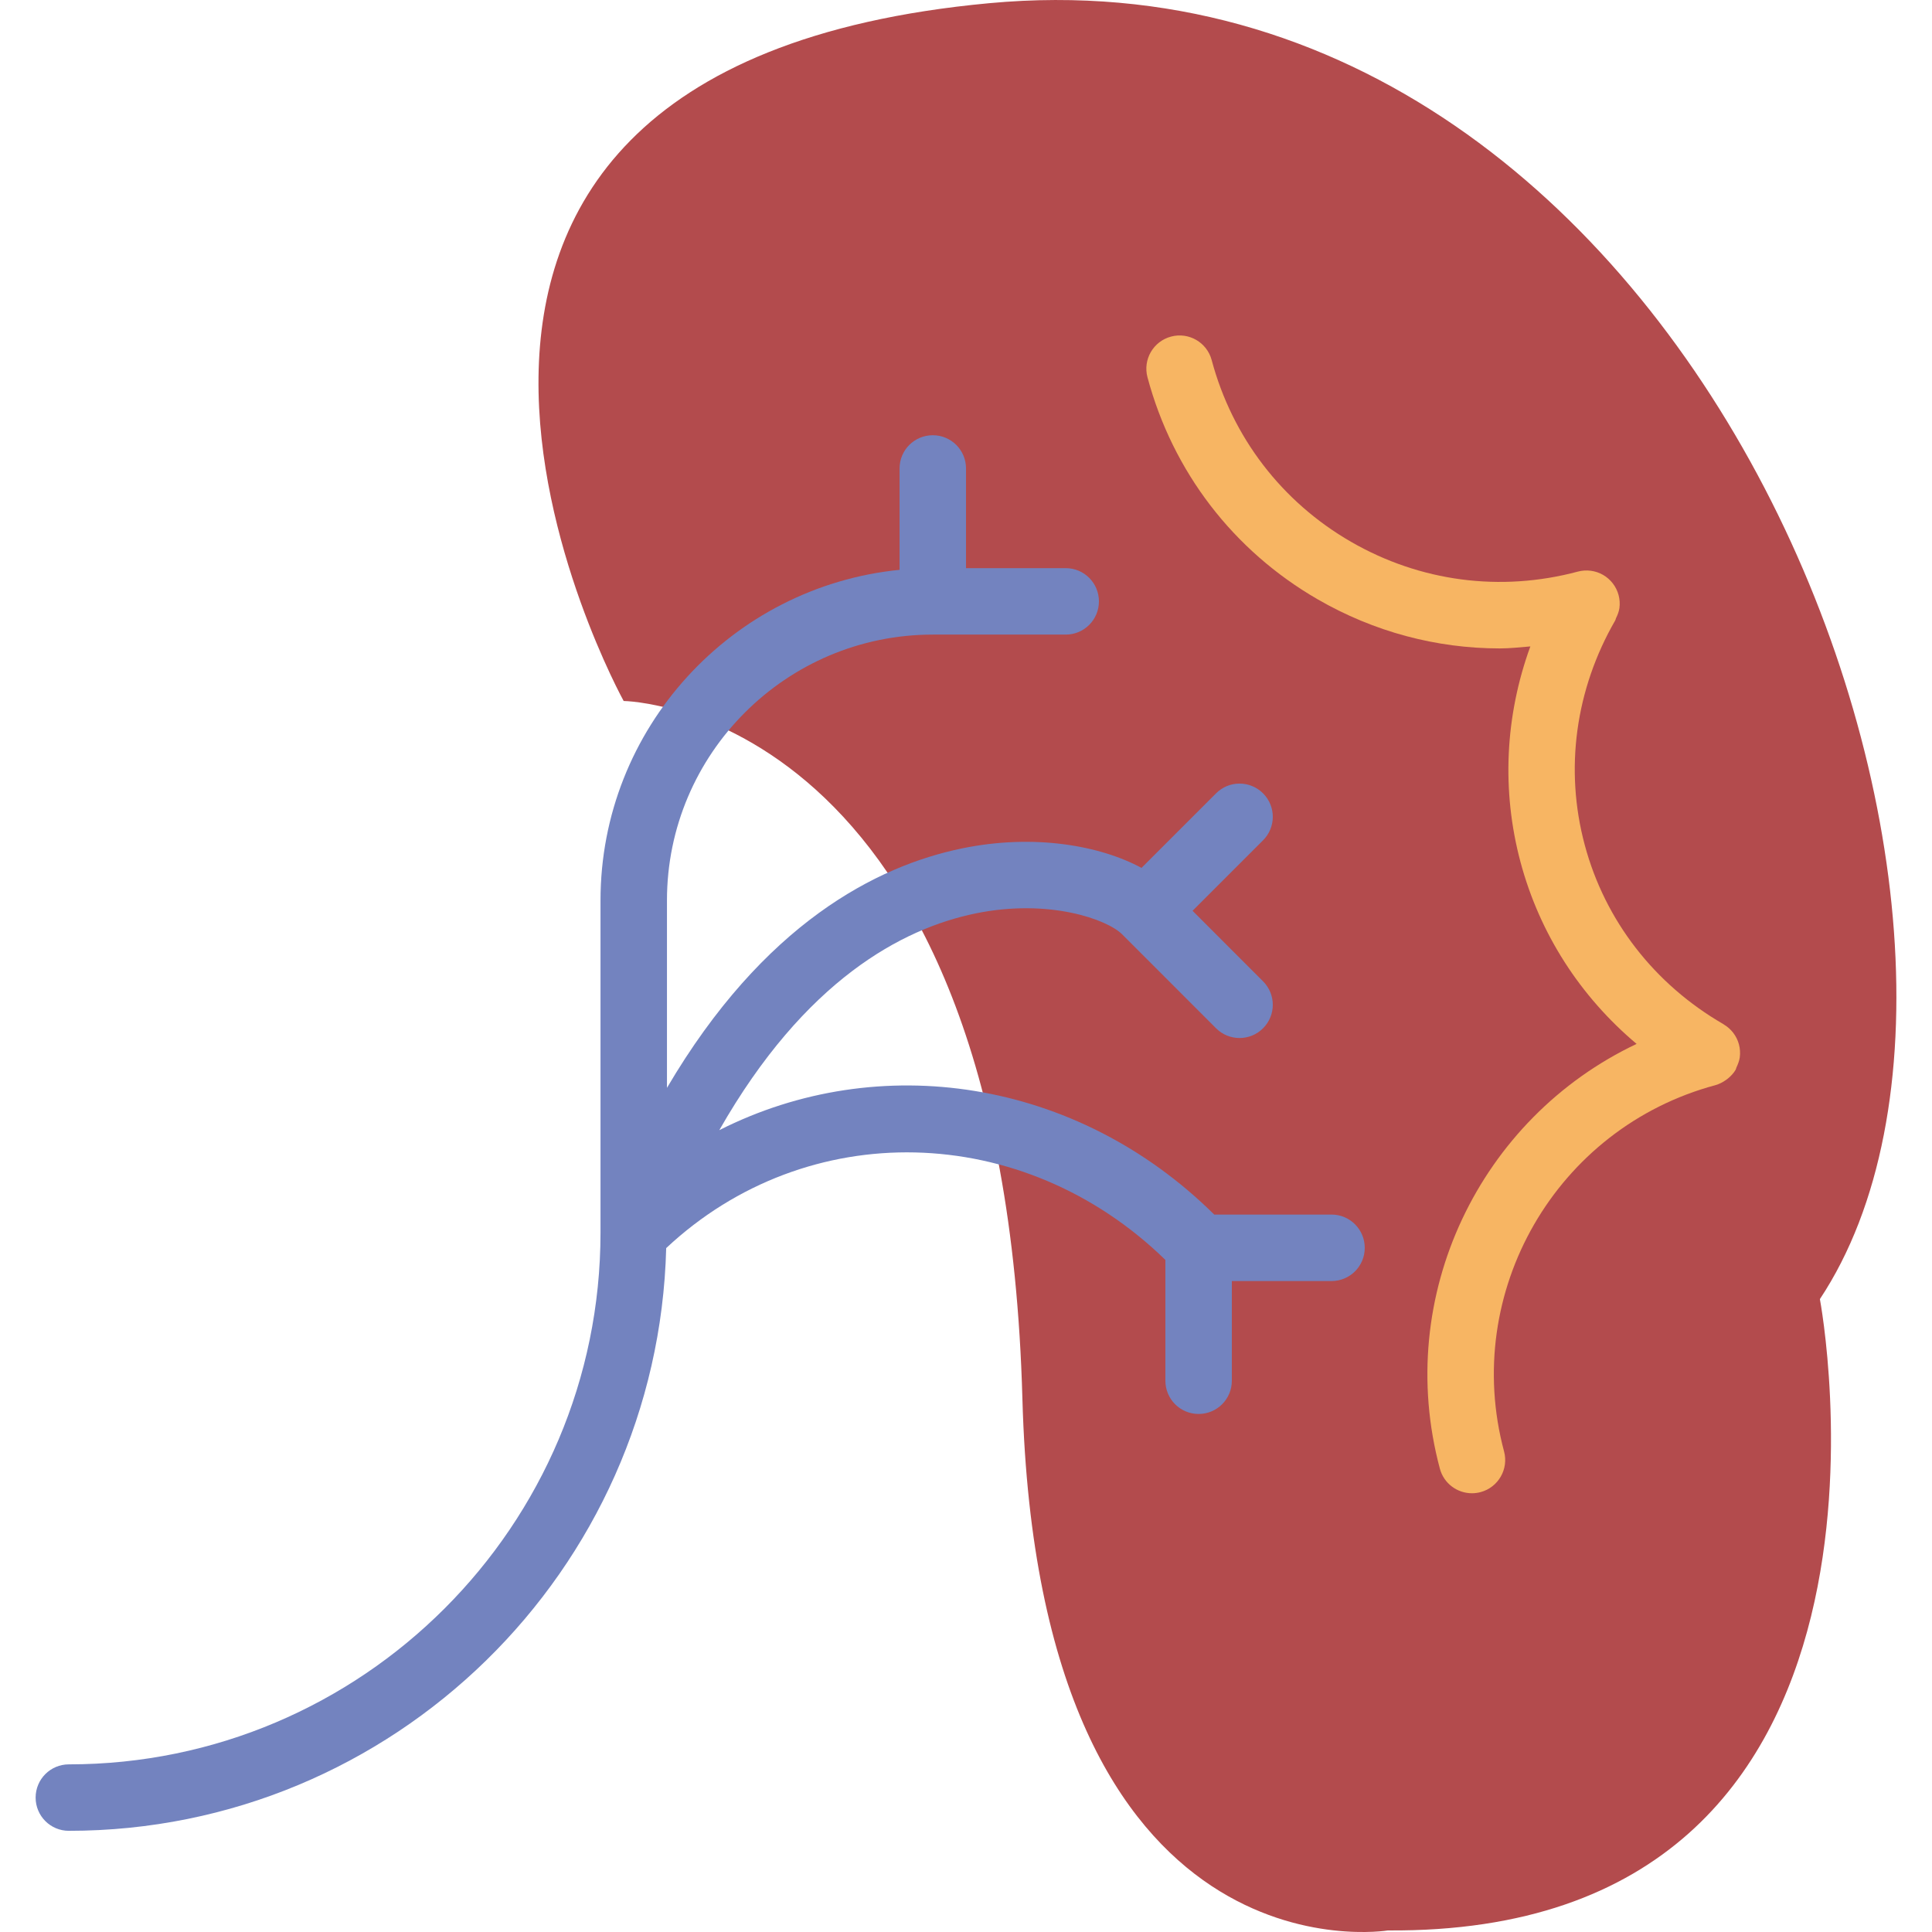
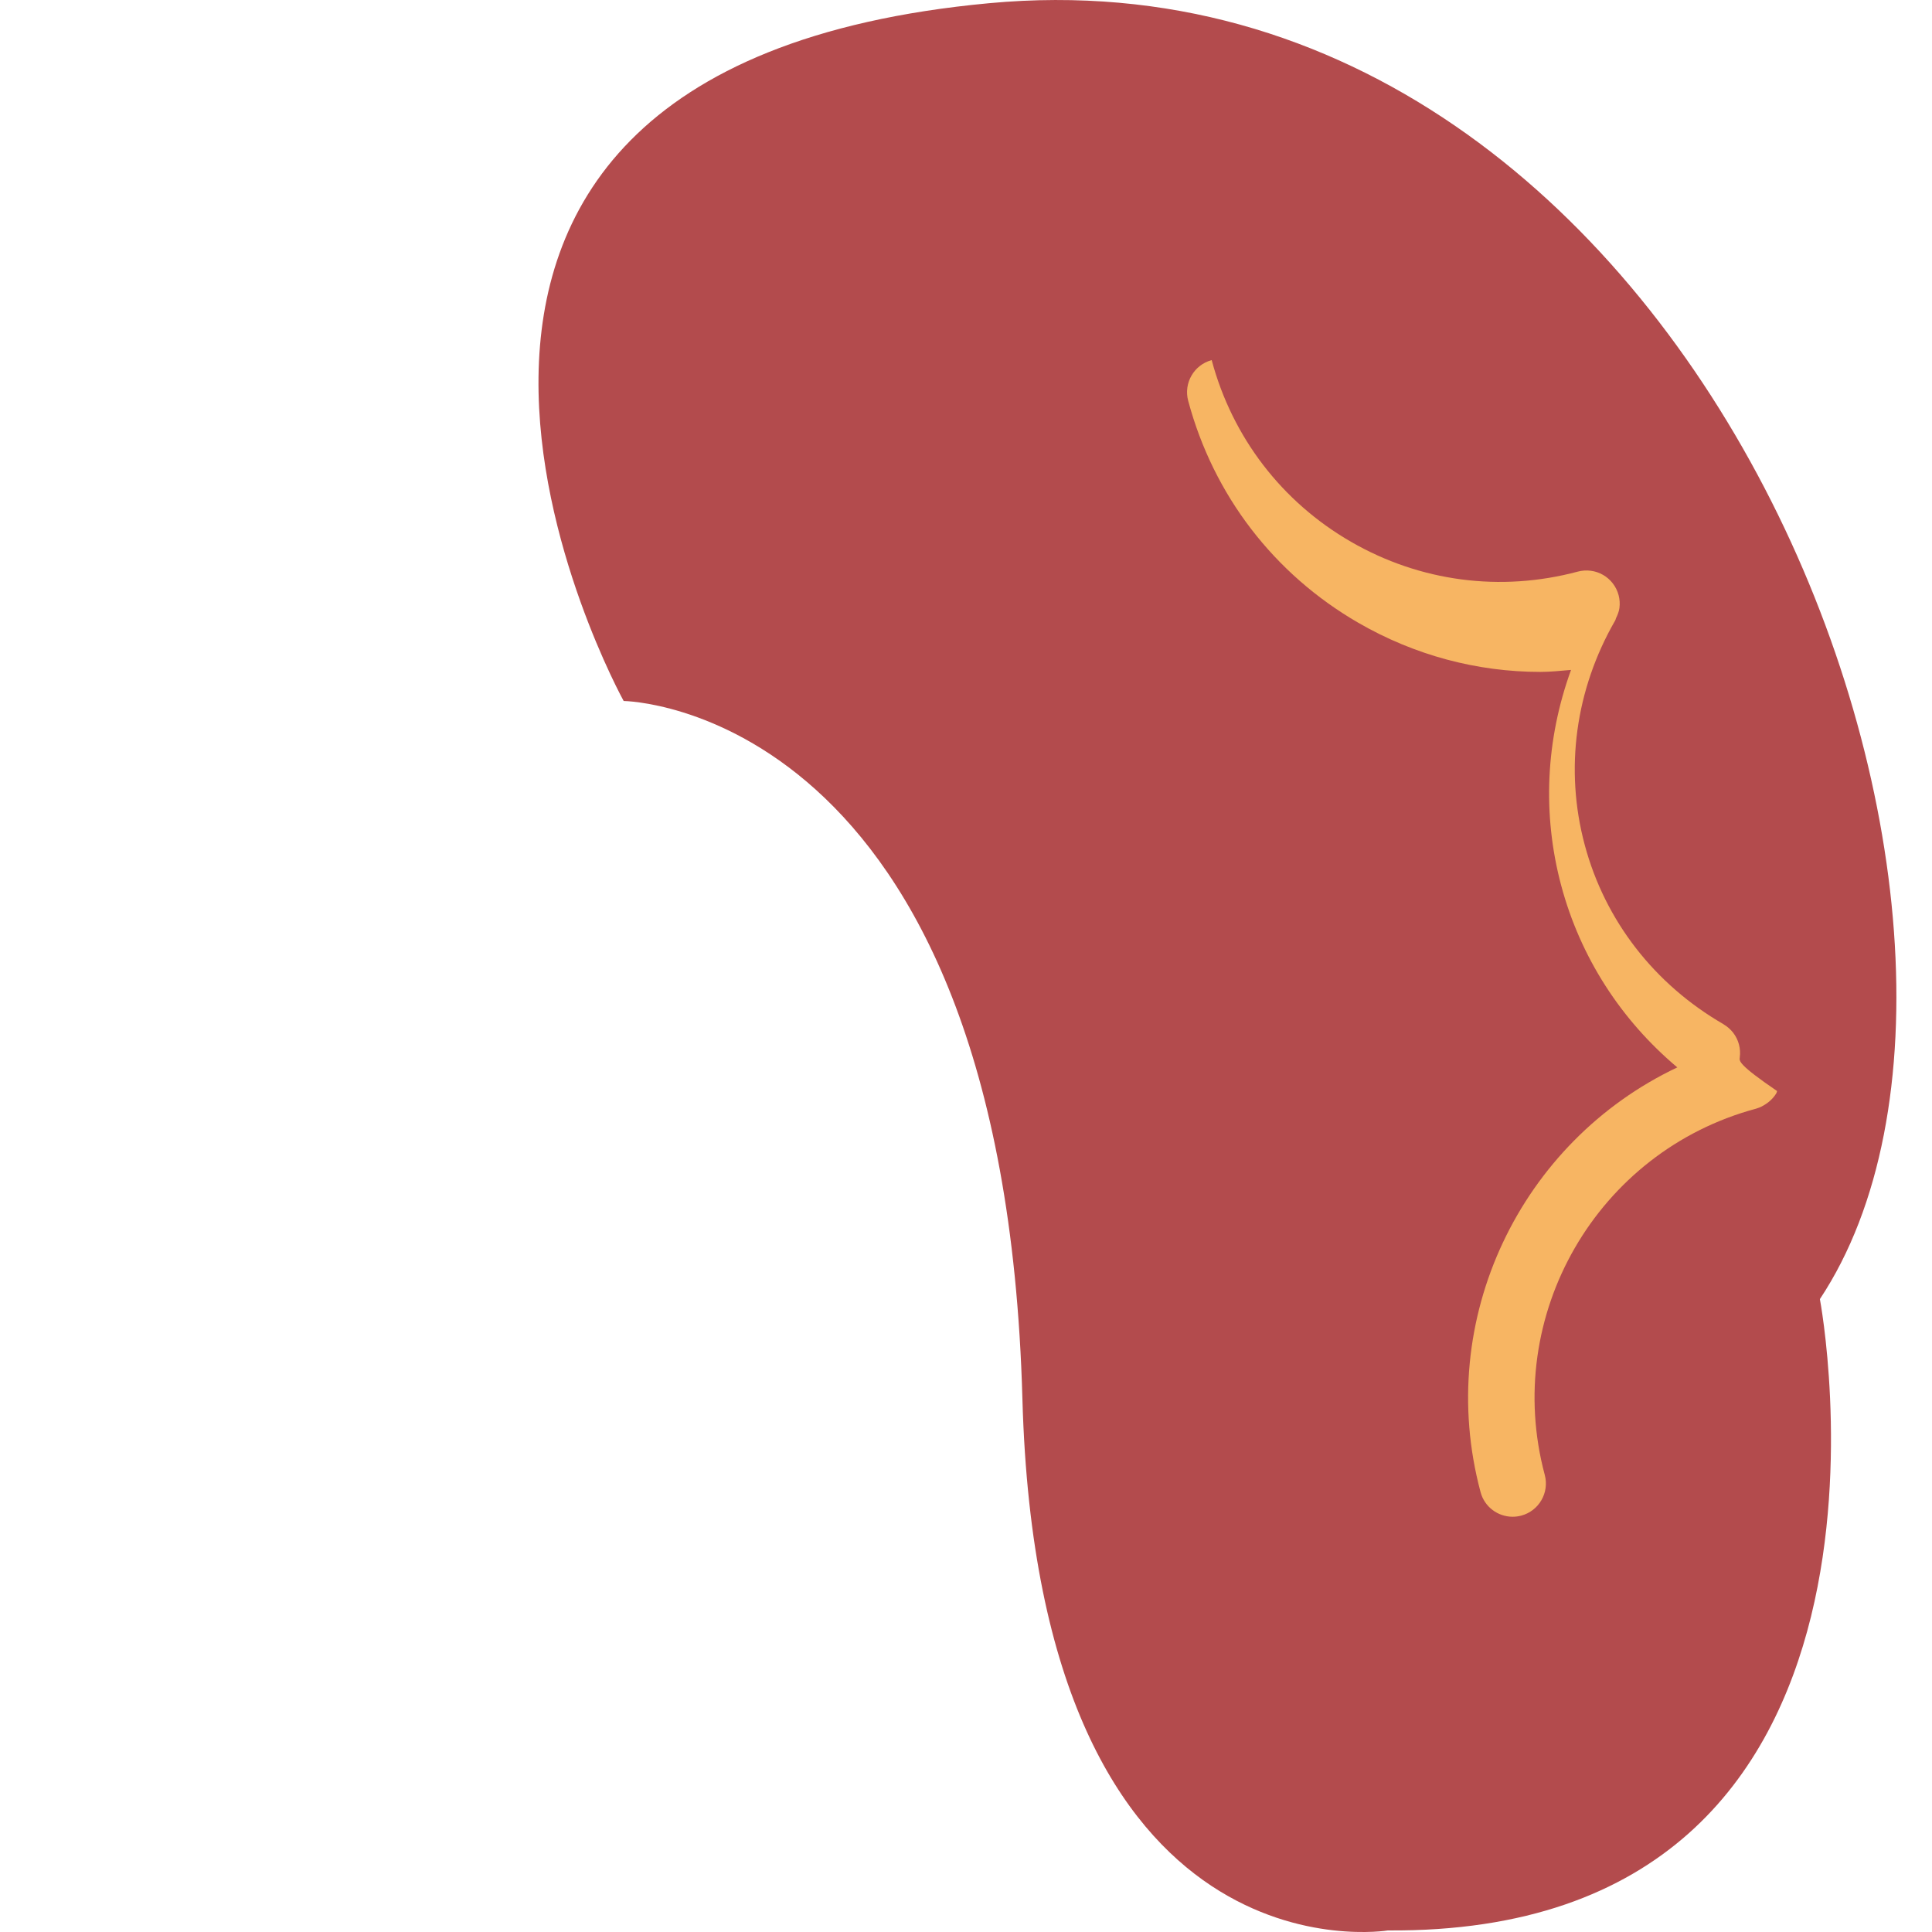
<svg xmlns="http://www.w3.org/2000/svg" height="800px" width="800px" version="1.1" id="Capa_1" viewBox="0 0 58.143 58.143" xml:space="preserve">
  <g>
    <path style="fill:#B34B4D;" d="M18.769,21.096c0,0-10.5-19,11-21s32.375,27.875,25,39c0,0,3.625,19.125-13,19c0,0-10.51,1.75-11-16   C30.193,21.217,18.769,21.096,18.769,21.096z" />
-     <path style="fill:#7383BF;" d="M40.072,36.552h-3.53c-4.153-4.108-10.104-4.965-14.895-2.54c2.578-4.523,5.516-6.07,7.705-6.521   c2.218-0.457,3.971,0.181,4.416,0.625l2.829,2.83c0.195,0.195,0.451,0.293,0.707,0.293s0.512-0.098,0.707-0.293   c0.391-0.391,0.391-1.023,0-1.414l-2.121-2.122l2.121-2.121c0.391-0.391,0.391-1.023,0-1.414s-1.023-0.391-1.414,0l-2.244,2.244   c-1.241-0.67-3.226-1.036-5.405-0.586c-2.56,0.528-5.965,2.255-8.876,7.206v-5.641c0-4.411,3.589-8,8-8h4c0.553,0,1-0.447,1-1   s-0.447-1-1-1h-3v-3c0-0.553-0.447-1-1-1s-1,0.447-1,1v3.051c-5.046,0.503-9,4.773-9,9.949v10c0,8.822-7.178,16-16,16   c-0.553,0-1,0.447-1,1s0.447,1,1,1c9.768,0,17.728-7.827,17.977-17.537c4.235-3.966,10.732-3.828,15.023,0.356v3.636   c0,0.553,0.447,1,1,1s1-0.447,1-1v-3h3c0.553,0,1-0.447,1-1S40.624,36.552,40.072,36.552z" />
-     <path style="fill:#F7B563;" d="M52.358,31.821c0.035-0.263-0.036-0.53-0.198-0.74c-0.079-0.102-0.176-0.187-0.286-0.252   c-0.003-0.001-0.004-0.004-0.006-0.006l0,0h0c-2.083-1.203-3.566-3.119-4.176-5.395c-0.61-2.276-0.283-4.678,0.92-6.761   c0.012-0.02,0.011-0.043,0.021-0.063c0.047-0.096,0.088-0.197,0.103-0.305c0.035-0.263-0.036-0.529-0.198-0.74   c-0.161-0.21-0.399-0.348-0.661-0.382c-0.132-0.017-0.265-0.009-0.392,0.025c-2.327,0.622-4.748,0.303-6.829-0.898   c-2.08-1.201-3.569-3.143-4.191-5.467c-0.142-0.533-0.69-0.851-1.225-0.707c-0.533,0.143-0.85,0.691-0.707,1.225   c0.761,2.84,2.58,5.213,5.123,6.682c1.693,0.978,3.574,1.477,5.479,1.477c0.306,0,0.613-0.035,0.92-0.06   c-0.759,2.086-0.873,4.333-0.295,6.493c0.578,2.156,1.797,4.042,3.493,5.469c-4.709,2.228-7.316,7.574-5.921,12.782   c0.119,0.447,0.523,0.741,0.965,0.741c0.086,0,0.173-0.011,0.26-0.034c0.533-0.143,0.85-0.691,0.707-1.225   c-1.284-4.794,1.57-9.739,6.363-11.023c0.003-0.001,0.004-0.003,0.007-0.003c0.111-0.031,0.213-0.086,0.309-0.153   c0.023-0.016,0.045-0.032,0.066-0.05c0.087-0.073,0.166-0.156,0.226-0.26c0.012-0.02,0.011-0.043,0.021-0.063   C52.302,32.03,52.343,31.929,52.358,31.821z" />
+     <path style="fill:#F7B563;" d="M52.358,31.821c0.035-0.263-0.036-0.53-0.198-0.74c-0.079-0.102-0.176-0.187-0.286-0.252   c-0.003-0.001-0.004-0.004-0.006-0.006l0,0h0c-2.083-1.203-3.566-3.119-4.176-5.395c-0.61-2.276-0.283-4.678,0.92-6.761   c0.012-0.02,0.011-0.043,0.021-0.063c0.047-0.096,0.088-0.197,0.103-0.305c0.035-0.263-0.036-0.529-0.198-0.74   c-0.161-0.21-0.399-0.348-0.661-0.382c-0.132-0.017-0.265-0.009-0.392,0.025c-2.327,0.622-4.748,0.303-6.829-0.898   c-2.08-1.201-3.569-3.143-4.191-5.467c-0.533,0.143-0.85,0.691-0.707,1.225   c0.761,2.84,2.58,5.213,5.123,6.682c1.693,0.978,3.574,1.477,5.479,1.477c0.306,0,0.613-0.035,0.92-0.06   c-0.759,2.086-0.873,4.333-0.295,6.493c0.578,2.156,1.797,4.042,3.493,5.469c-4.709,2.228-7.316,7.574-5.921,12.782   c0.119,0.447,0.523,0.741,0.965,0.741c0.086,0,0.173-0.011,0.26-0.034c0.533-0.143,0.85-0.691,0.707-1.225   c-1.284-4.794,1.57-9.739,6.363-11.023c0.003-0.001,0.004-0.003,0.007-0.003c0.111-0.031,0.213-0.086,0.309-0.153   c0.023-0.016,0.045-0.032,0.066-0.05c0.087-0.073,0.166-0.156,0.226-0.26c0.012-0.02,0.011-0.043,0.021-0.063   C52.302,32.03,52.343,31.929,52.358,31.821z" />
  </g>
</svg>